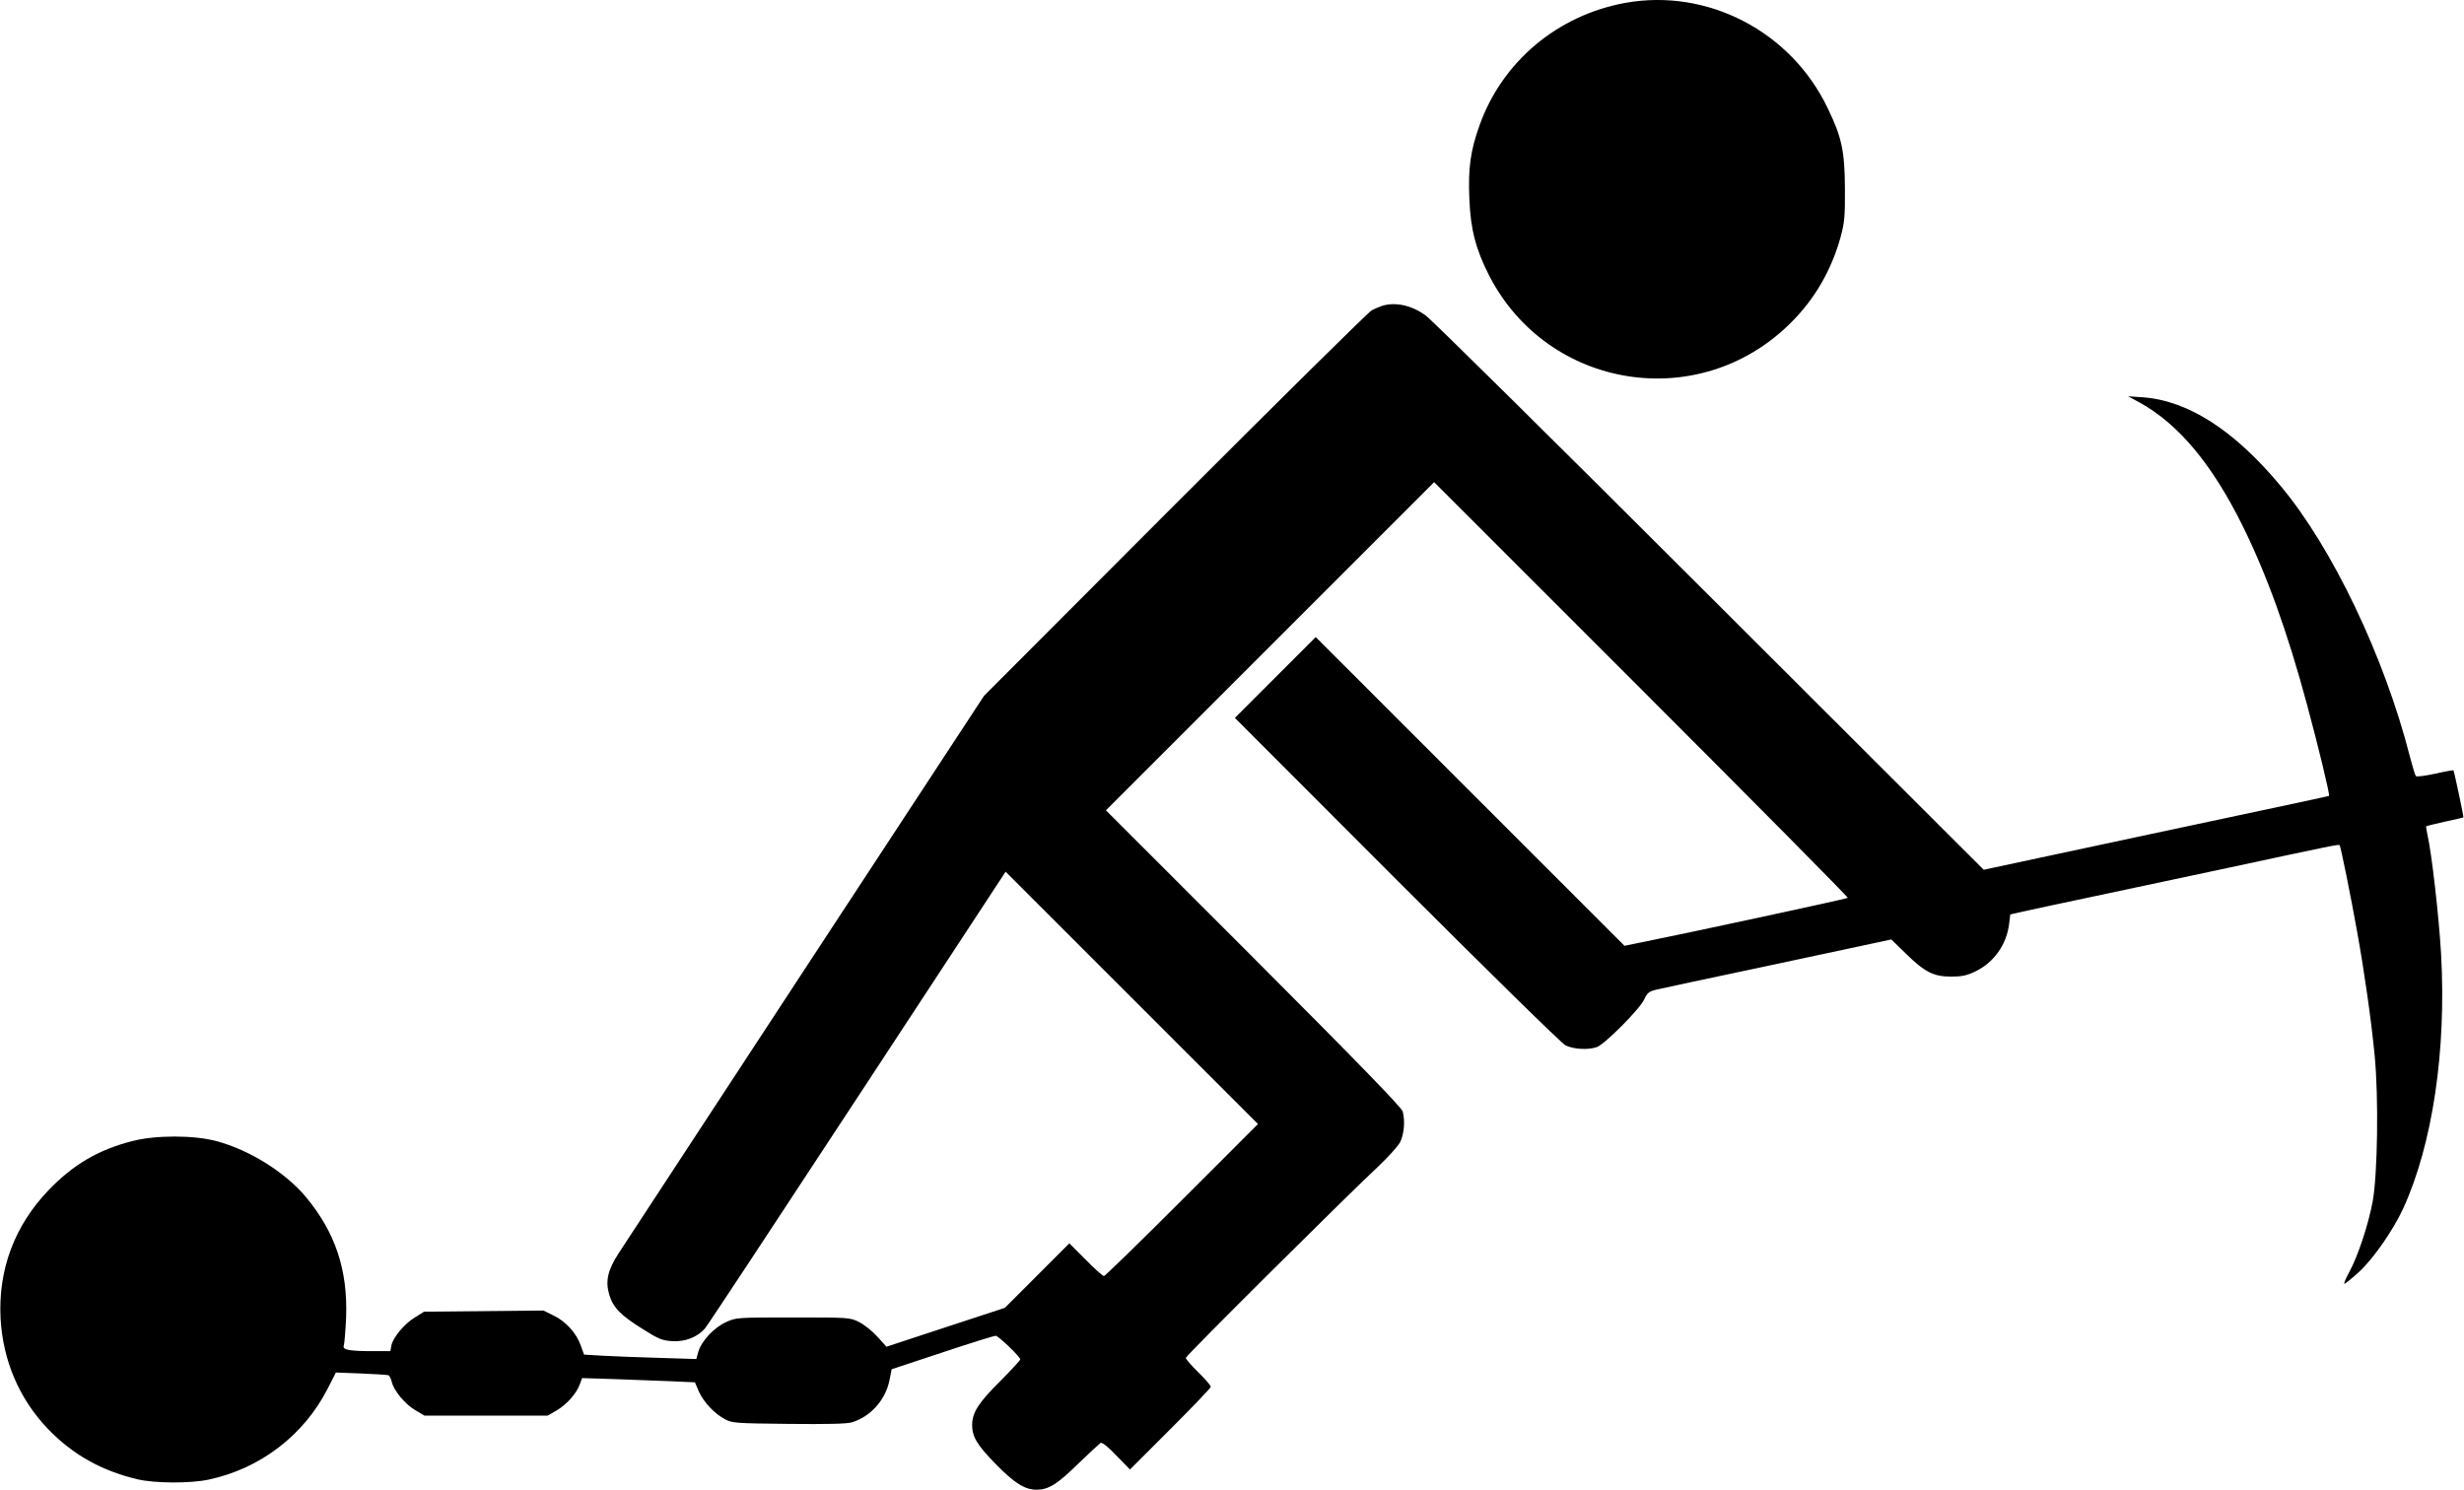
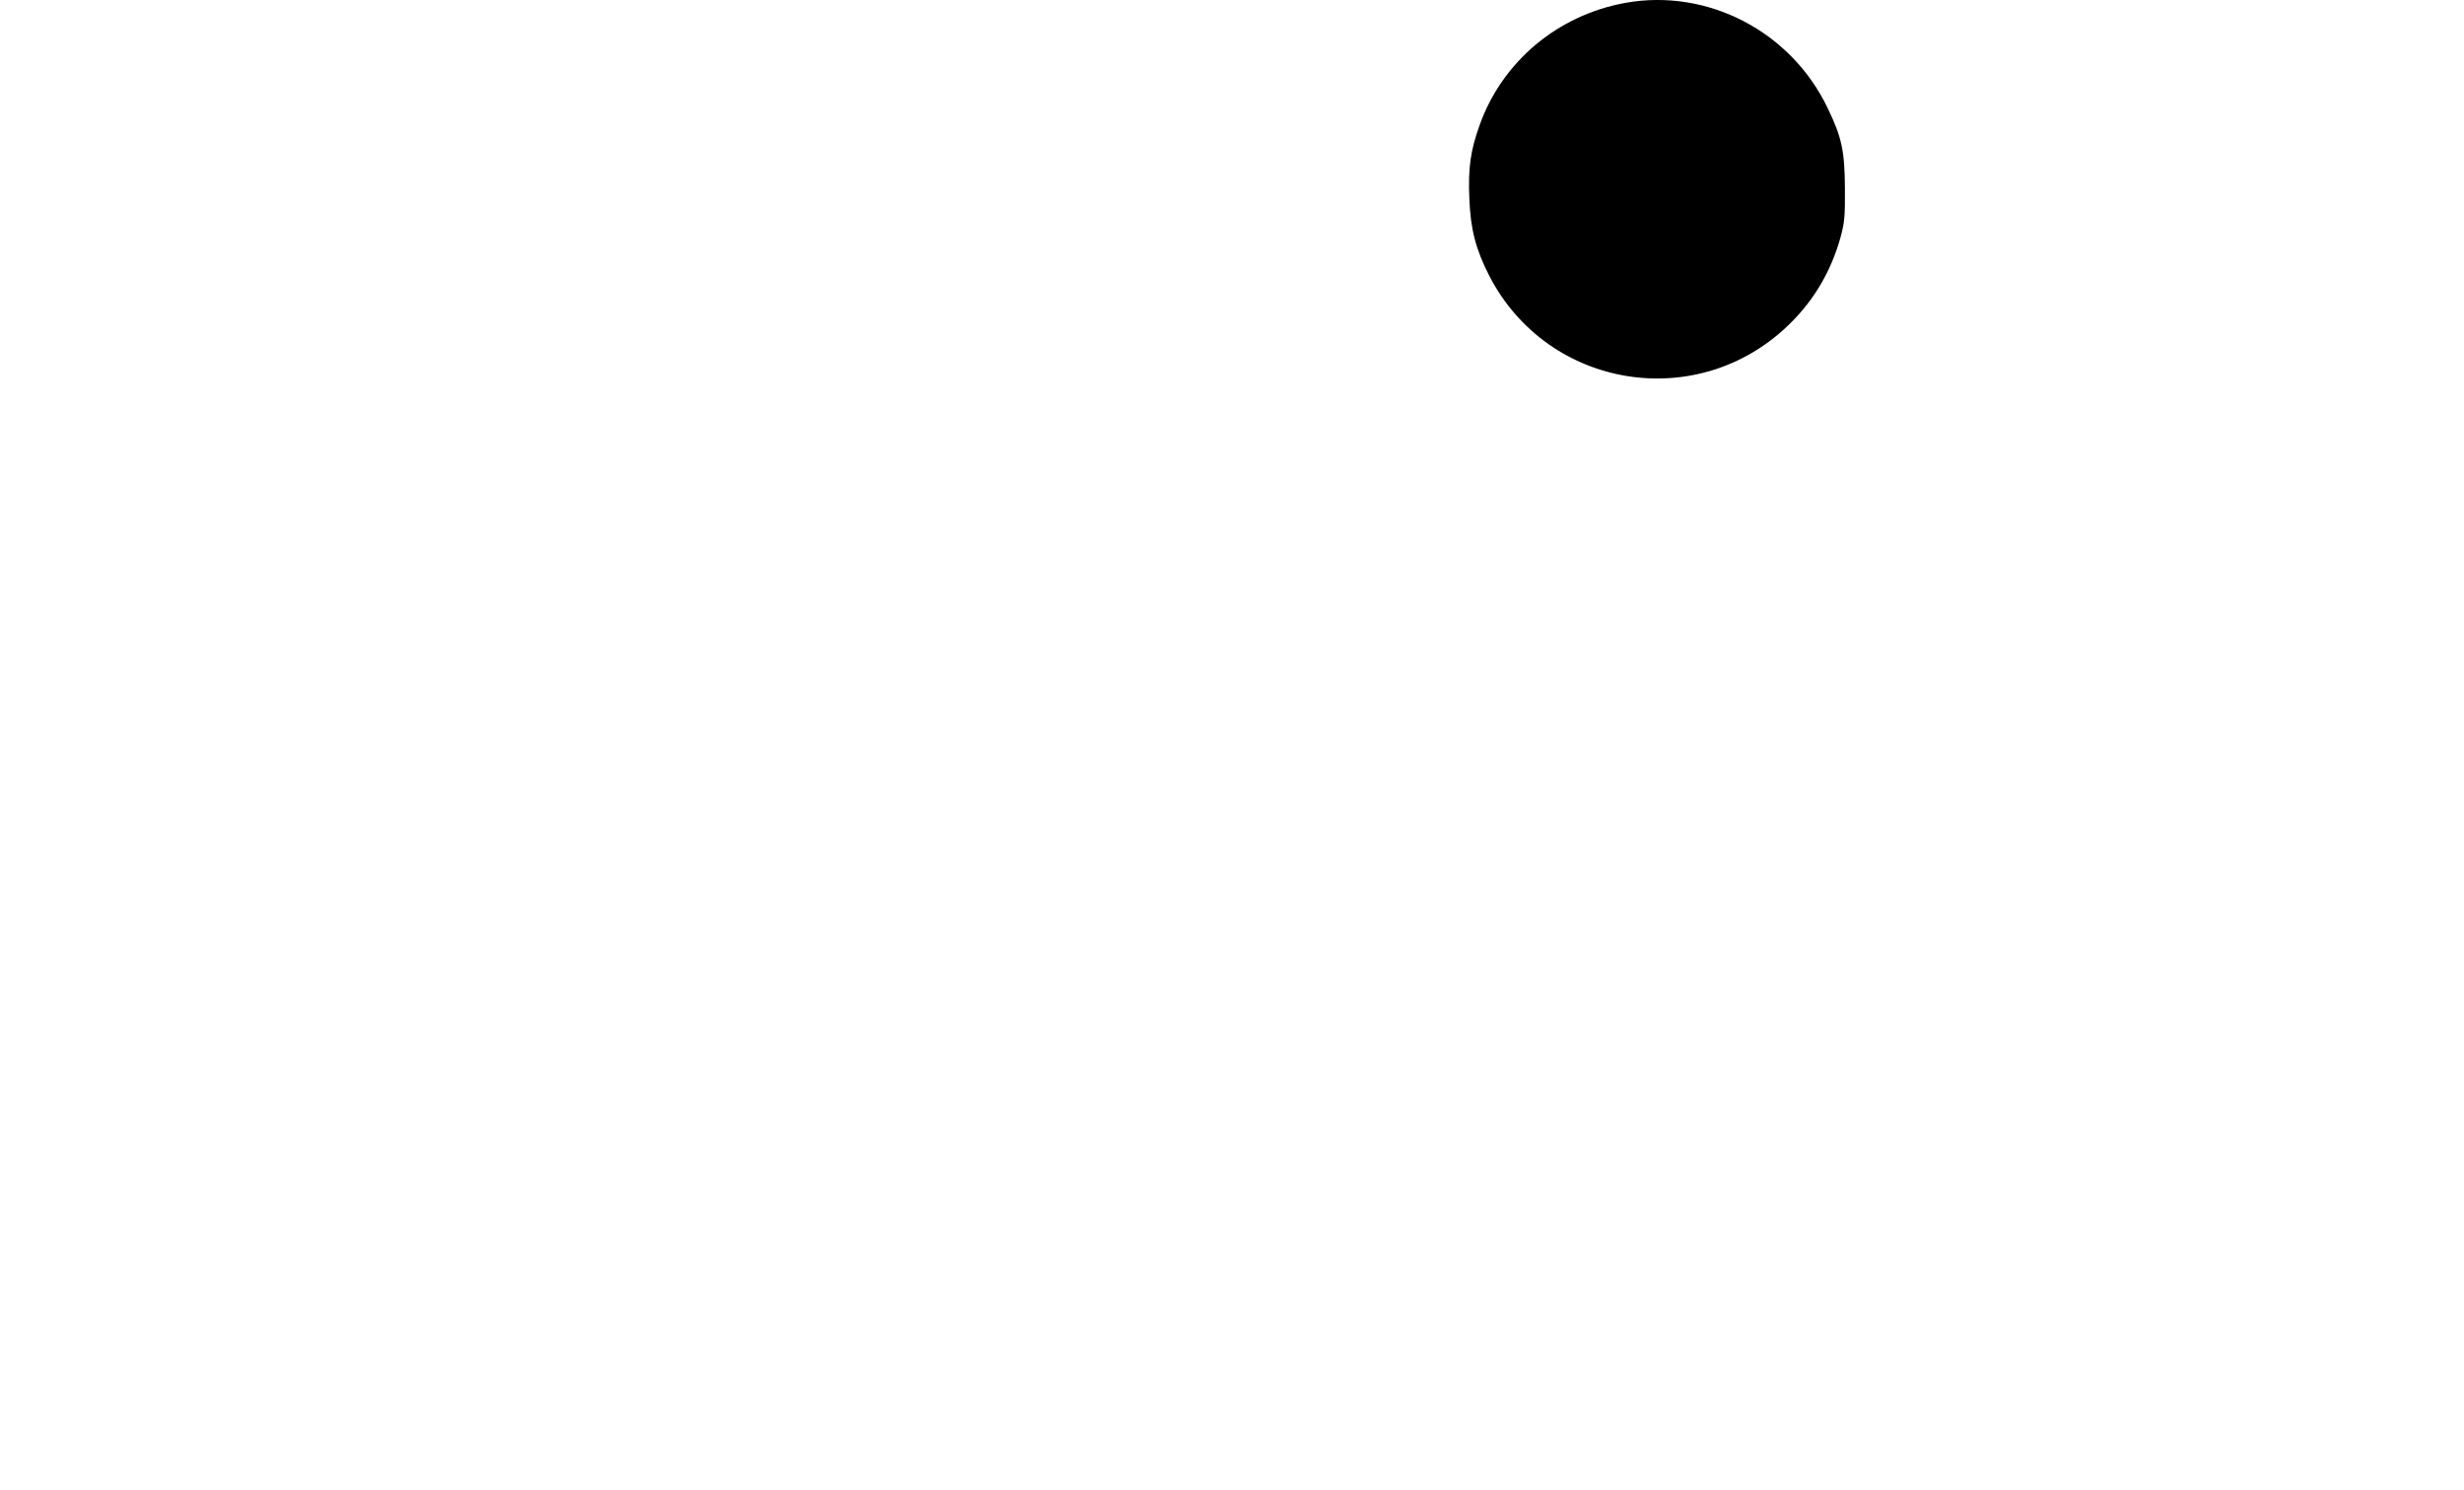
<svg xmlns="http://www.w3.org/2000/svg" version="1.0" width="1280pt" height="774pt" viewBox="0 0 1280 774" preserveAspectRatio="xMidYMid meet">
  <g transform="translate(0,774) scale(0.1,-0.1)" fill="#000000" stroke="none">
    <path d="M8443 7725 c-352 -64 -639 -305 -757 -636 -47 -131 -60 -222 -53 -381 6 -159 33 -263 104 -402 306 -591 1090 -715 1563 -246 127 125 214 276 262 450 20 74 23 107 22 250 -1 194 -16 267 -90 419 -191 399 -625 623 -1051 546z" />
-     <path d="M7180 6151 c-14 -5 -39 -15 -55 -24 -17 -9 -476 -463 -1022 -1009 l-991 -993 -928 -1415 c-510 -778 -947 -1445 -970 -1481 -57 -88 -70 -144 -49 -216 20 -67 61 -109 180 -182 74 -47 96 -56 146 -59 67 -5 133 21 172 67 13 15 369 555 792 1200 l769 1172 655 -655 656 -656 -395 -395 c-217 -217 -400 -395 -405 -395 -6 0 -49 38 -95 85 l-85 85 -167 -167 -168 -168 -308 -101 -307 -101 -47 52 c-26 29 -69 63 -95 76 -47 24 -53 24 -343 24 -290 0 -296 0 -348 -24 -62 -28 -127 -97 -144 -153 l-11 -39 -191 6 c-105 3 -236 8 -291 11 l-101 6 -17 47 c-22 64 -77 125 -141 156 l-53 26 -310 -3 -310 -3 -48 -30 c-56 -34 -113 -104 -122 -146 l-5 -29 -93 0 c-120 0 -158 7 -149 29 3 9 9 75 12 147 9 246 -56 441 -209 625 -107 128 -294 245 -464 290 -118 32 -317 32 -440 0 -176 -46 -304 -121 -432 -254 -178 -185 -263 -414 -250 -667 12 -219 97 -418 245 -573 129 -134 277 -218 467 -263 90 -21 275 -22 371 -1 266 57 492 230 615 470 l44 86 130 -5 c71 -3 135 -7 142 -9 6 -2 14 -17 18 -34 10 -45 69 -117 123 -148 l47 -28 320 0 320 0 47 27 c53 32 103 88 120 136 l12 32 161 -5 c88 -3 220 -8 292 -11 l133 -6 20 -47 c25 -55 80 -115 135 -144 38 -21 55 -22 330 -25 202 -2 302 0 330 8 98 30 175 116 196 220 l11 56 263 87 c144 48 269 87 277 87 14 0 128 -109 128 -123 0 -5 -48 -56 -106 -115 -112 -111 -143 -161 -144 -225 0 -62 26 -105 122 -203 99 -101 152 -134 214 -134 62 1 106 28 216 136 57 55 109 103 115 107 8 5 39 -20 82 -65 l71 -73 210 210 c115 115 210 214 210 220 0 6 -29 40 -65 75 -36 35 -65 69 -65 75 0 11 830 836 995 990 53 50 106 108 118 130 21 42 27 109 14 160 -6 21 -227 249 -775 798 l-767 767 853 853 852 852 1077 -1077 c592 -592 1075 -1080 1072 -1083 -5 -5 -874 -192 -1077 -232 l-83 -17 -802 802 -802 802 -210 -210 -210 -210 840 -841 c469 -469 856 -849 877 -860 41 -21 120 -25 164 -9 42 16 224 199 245 247 17 36 25 42 67 52 26 6 281 61 567 121 286 61 549 117 585 125 l65 14 75 -73 c98 -96 144 -120 235 -120 57 0 81 5 127 27 97 47 162 140 175 247 l6 49 66 15 c36 8 194 42 351 75 157 33 476 101 710 151 539 116 580 124 584 119 5 -5 58 -265 90 -445 39 -216 74 -463 92 -649 21 -220 15 -614 -10 -755 -22 -120 -77 -287 -121 -367 -19 -35 -31 -63 -26 -63 4 0 38 27 75 61 76 70 178 217 231 332 152 334 224 820 196 1319 -11 193 -48 520 -71 622 -5 22 -8 42 -6 43 2 2 45 12 97 24 51 11 94 21 96 22 2 3 -48 241 -52 245 -1 1 -44 -6 -96 -18 -51 -11 -96 -17 -99 -12 -4 4 -17 48 -30 97 -132 520 -404 1090 -674 1412 -241 289 -480 442 -716 459 l-75 5 63 -34 c200 -112 372 -317 531 -637 126 -255 233 -550 335 -929 59 -218 120 -471 115 -476 -4 -2 -157 -35 -1004 -215 -126 -27 -356 -76 -510 -109 l-280 -60 -1425 1423 c-784 783 -1447 1439 -1475 1458 -73 52 -155 70 -225 49z" />
  </g>
</svg>